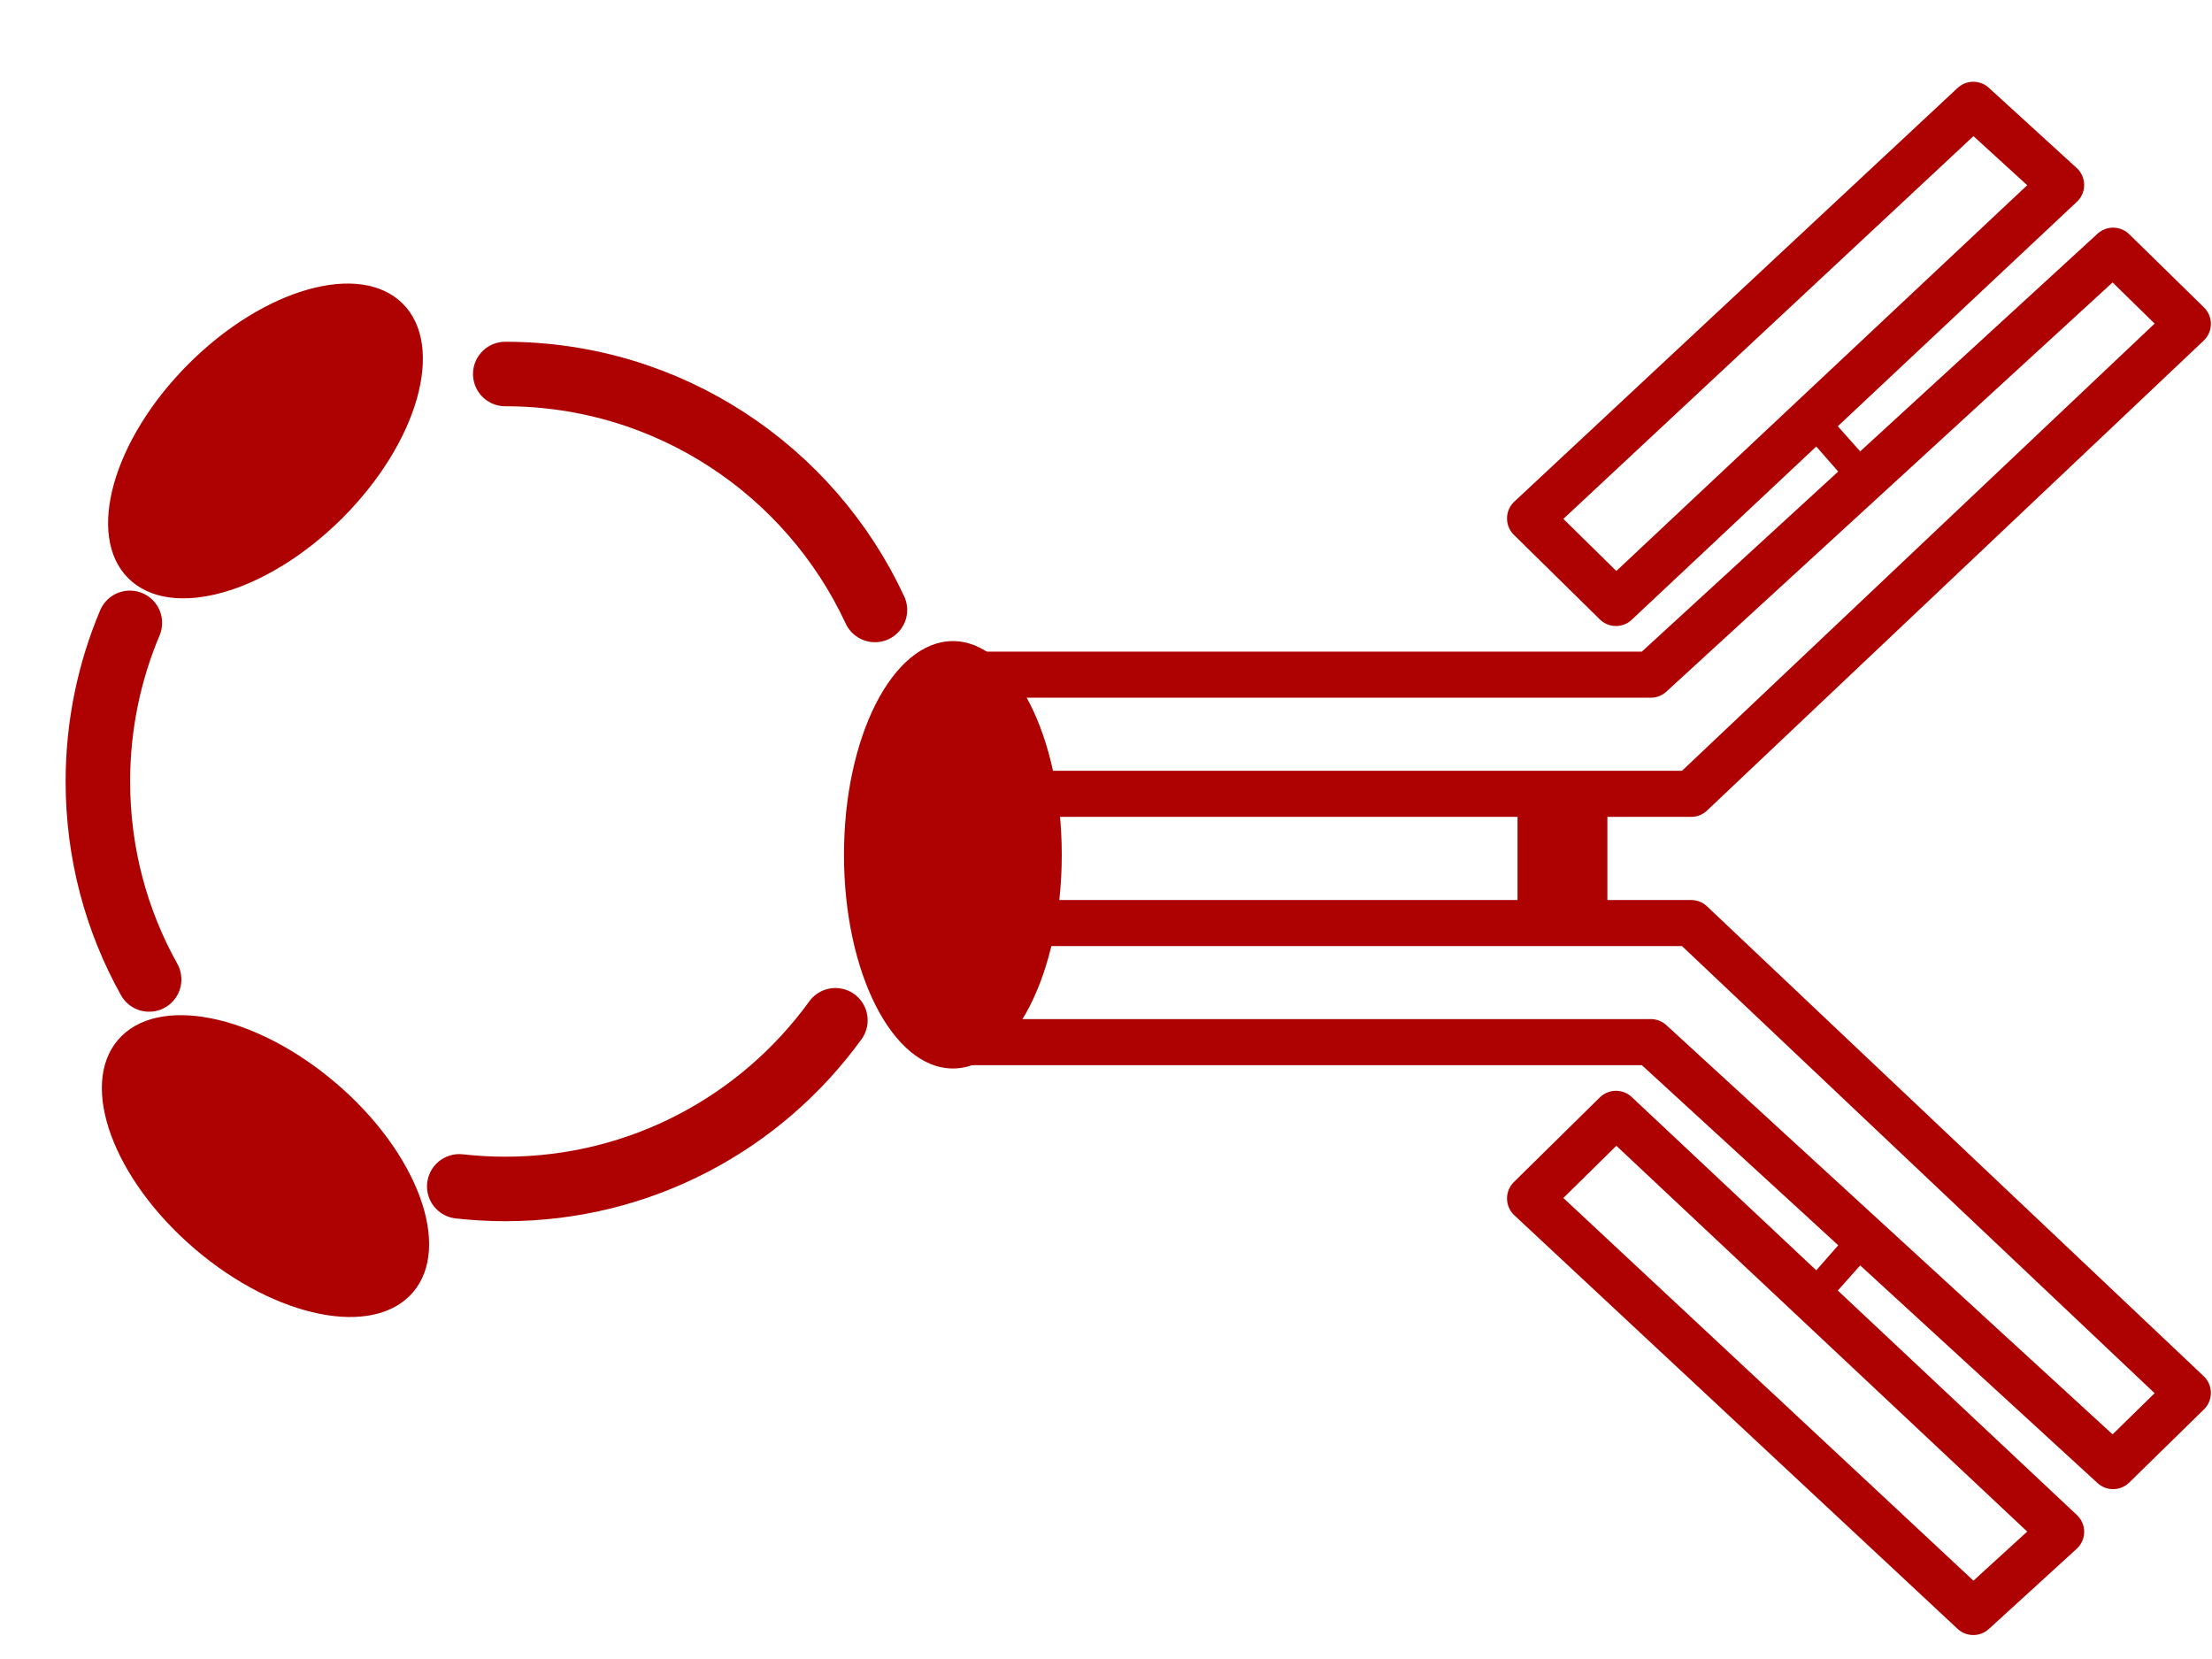
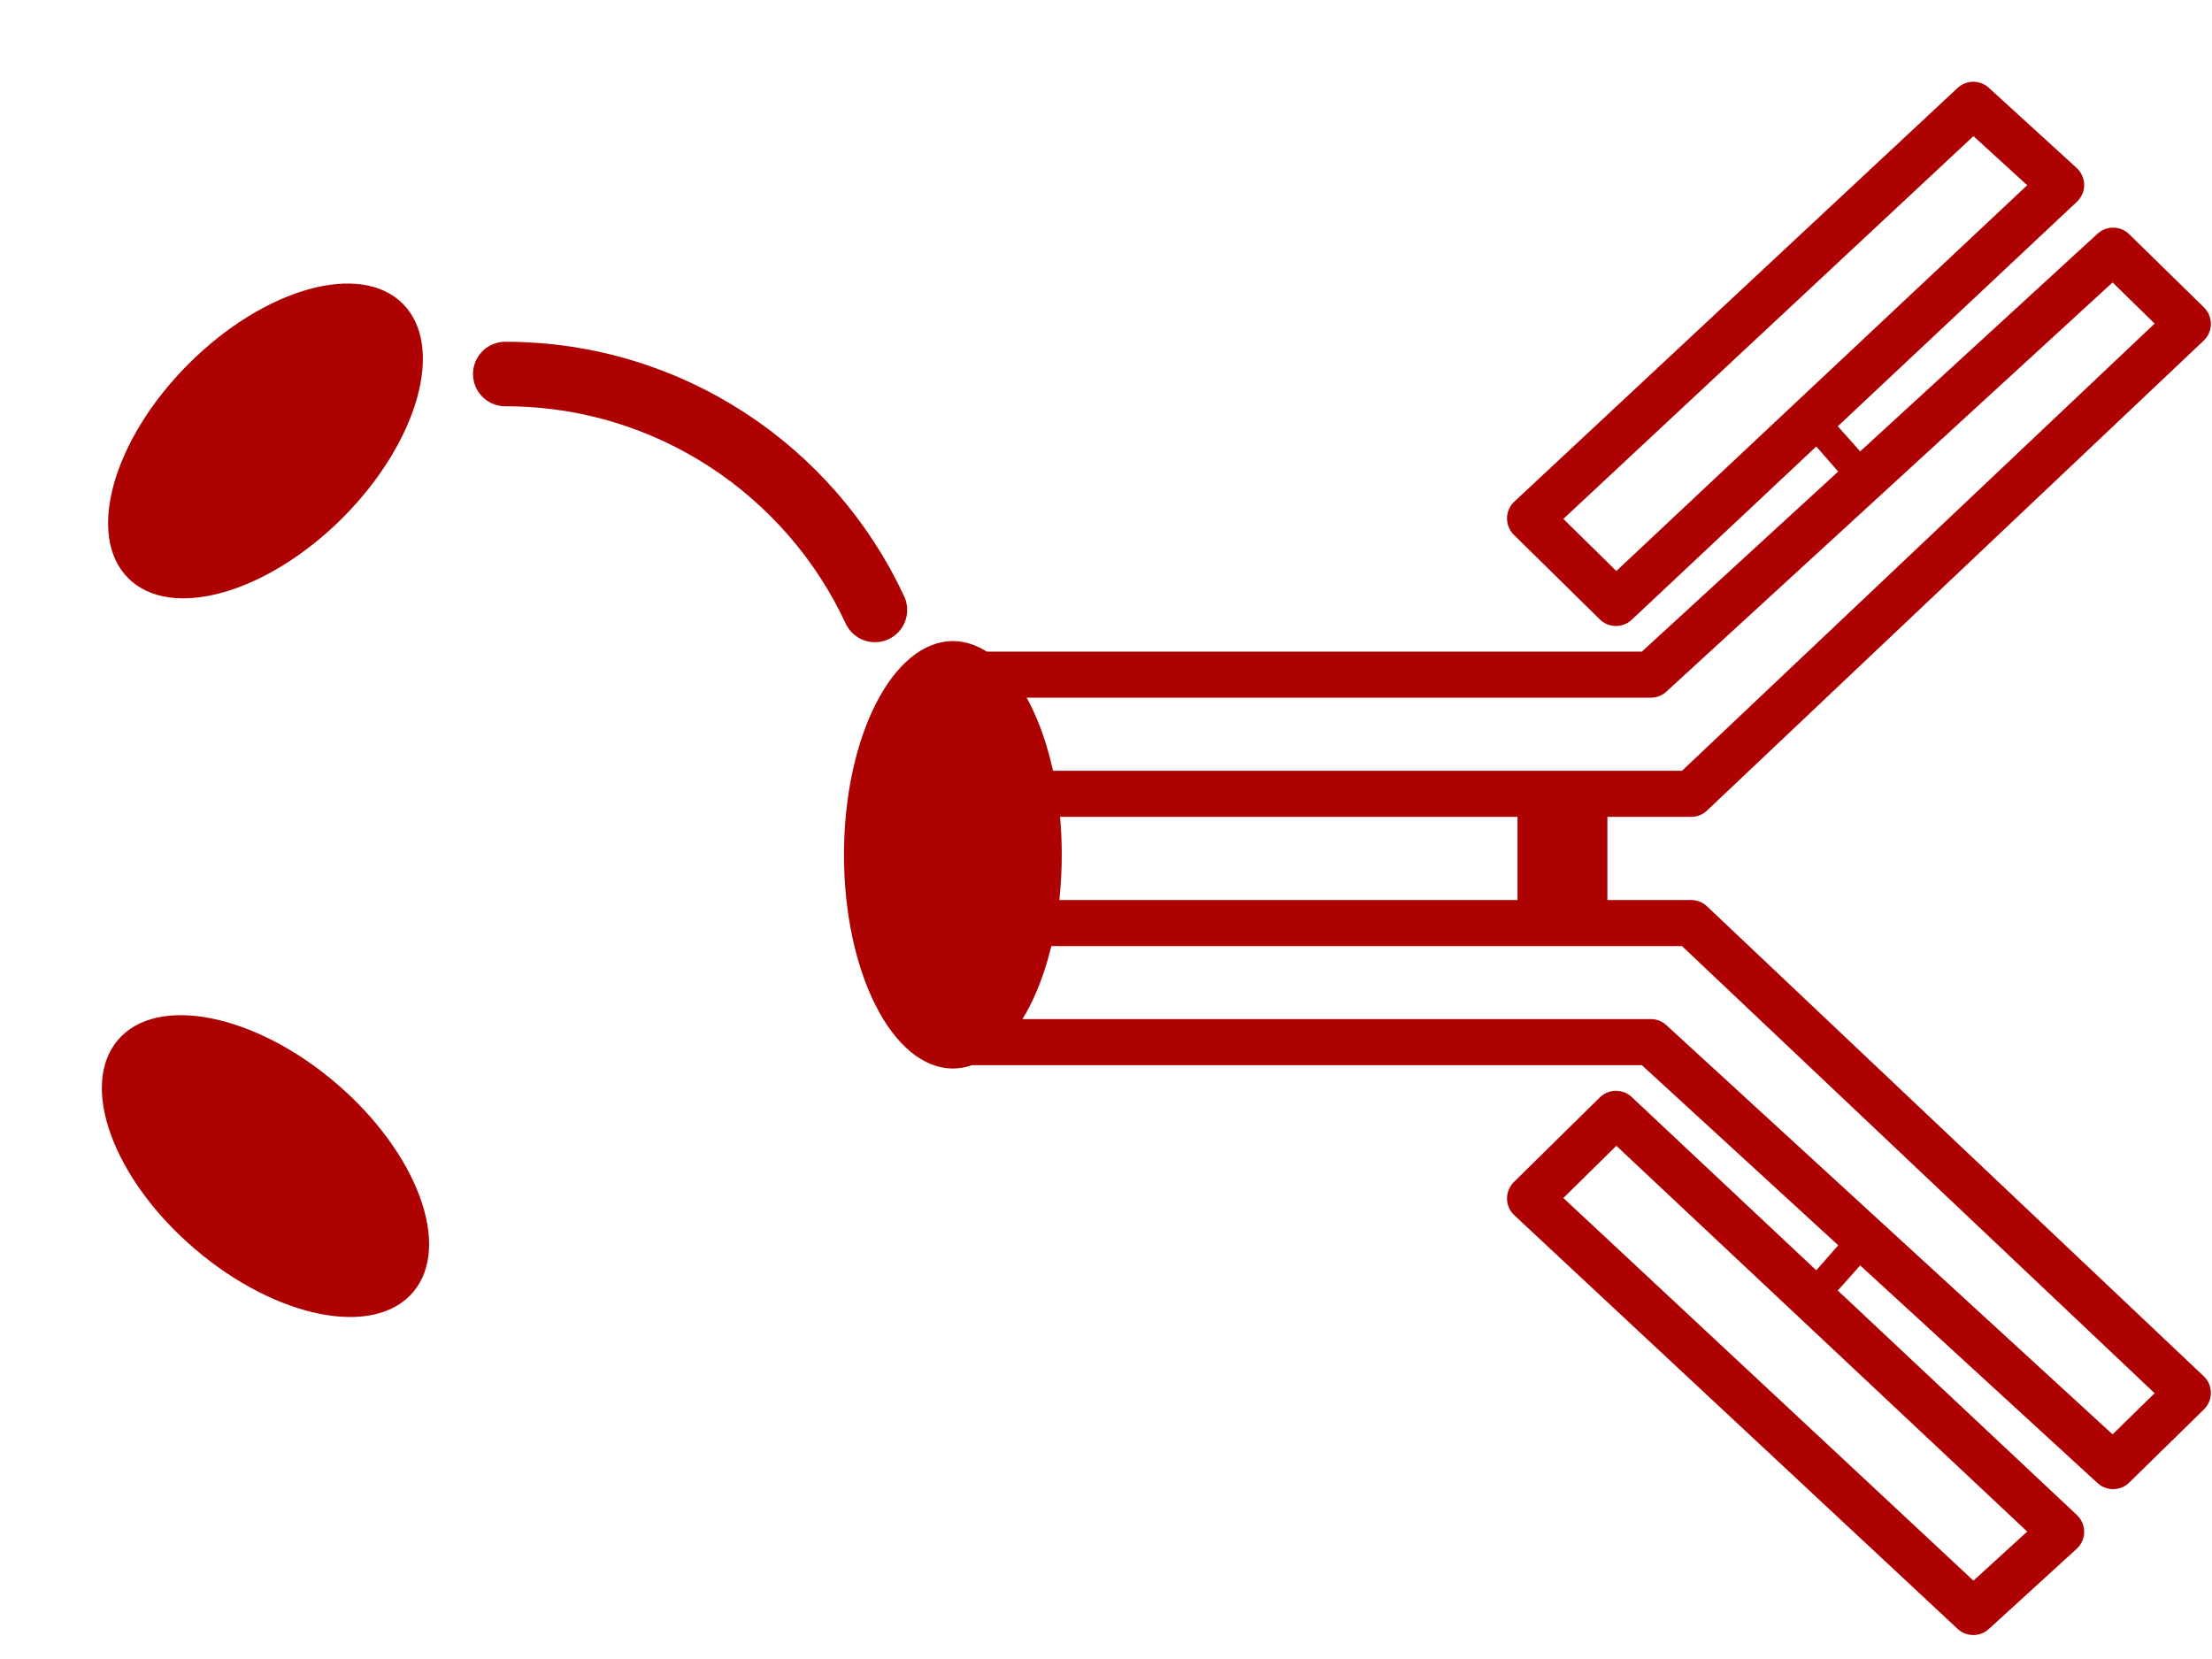
<svg xmlns="http://www.w3.org/2000/svg" width="24px" height="18px" viewBox="0 0 24 18" version="1.1">
  <title>磁珠</title>
  <desc>Created with Sketch.</desc>
  <g id="页面-1" stroke="none" stroke-width="1" fill="none" fill-rule="evenodd">
    <g id="产品目录" transform="translate(-299, -1148)">
      <g id="编组-17" transform="translate(260, 626)">
        <g id="编组-16">
          <g id="编组-3" transform="translate(40, 520)">
            <g id="磁珠">
              <g id="编组-2">
                <g id="编组" transform="translate(0, 3)">
-                   <path d="M0.618,9.627 C0.263,8.991 0.062,8.259 0.062,7.479 C0.062,6.868 0.186,6.287 0.409,5.758" id="Stroke-1" stroke="#AE0202" stroke-width="0.7" stroke-linecap="round" stroke-linejoin="round" />
-                   <path d="M8.064,10.07 C7.261,11.179 5.956,11.9 4.482,11.9 C4.314,11.9 4.147,11.89 3.983,11.872" id="Stroke-3" stroke="#AE0202" stroke-width="0.7" stroke-linecap="round" stroke-linejoin="round" />
                  <path d="M4.482,3.058 C6.259,3.058 7.791,4.107 8.493,5.618" id="Stroke-5" stroke="#AE0202" stroke-width="0.7" stroke-linecap="round" stroke-linejoin="round" />
                  <path d="M10.52,8.275 C10.52,9.555 9.991,10.593 9.339,10.593 C8.686,10.593 8.157,9.555 8.157,8.275 C8.157,6.994 8.686,5.956 9.339,5.956 C9.991,5.956 10.52,6.994 10.52,8.275" id="Fill-7" fill="#AE0202" />
                  <path d="M2.648,10.754 C3.532,11.51 3.905,12.525 3.481,13.021 C3.057,13.517 1.997,13.306 1.113,12.55 C0.229,11.794 -0.144,10.779 0.28,10.283 C0.703,9.787 1.764,9.998 2.648,10.754" id="Fill-9" fill="#AE0202" />
                  <path d="M2.716,4.62 C1.893,5.442 0.852,5.735 0.391,5.273 C-0.07,4.812 0.223,3.772 1.045,2.949 C1.868,2.126 2.909,1.834 3.37,2.295 C3.831,2.756 3.538,3.797 2.716,4.62" id="Fill-11" fill="#AE0202" />
                  <g id="编组-4" transform="translate(9.265, 0.137)">
                    <polygon id="Stroke-13" stroke="#AE0202" stroke-width="0.5" stroke-linecap="round" stroke-linejoin="round" points="3.37588178e-14 6.183 7.646 6.183 12.662 1.583 13.473 2.377 8.084 7.476 3.37588178e-14 7.476" />
                    <polygon id="Stroke-15" stroke="#AE0202" stroke-width="0.5" stroke-linecap="round" stroke-linejoin="round" points="6.336 4.488 7.268 5.405 12.098 0.87 11.145 4.5574404e-14" />
                    <polygon id="Fill-17" fill="#AE0202" points="9.276 3.519 9.844 4.167 10.084 3.947 9.507 3.299" />
                    <polygon id="Stroke-19" stroke="#AE0202" stroke-width="0.5" stroke-linecap="round" stroke-linejoin="round" points="3.37588178e-14 10.17 7.646 10.17 12.662 14.77 13.473 13.976 8.084 8.878 3.37588178e-14 8.878" />
                    <polygon id="Stroke-21" stroke="#AE0202" stroke-width="0.5" stroke-linecap="round" stroke-linejoin="round" points="6.336 11.866 7.268 10.948 12.098 15.483 11.145 16.353" />
                    <polygon id="Fill-23" fill="#AE0202" points="9.276 12.834 9.844 12.187 10.084 12.406 9.507 13.054" />
                    <polygon id="Fill-25" fill="#AE0202" points="6.2 8.878 7.175 8.878 7.175 7.476 6.2 7.476" />
                  </g>
                </g>
              </g>
            </g>
          </g>
        </g>
      </g>
    </g>
  </g>
</svg>